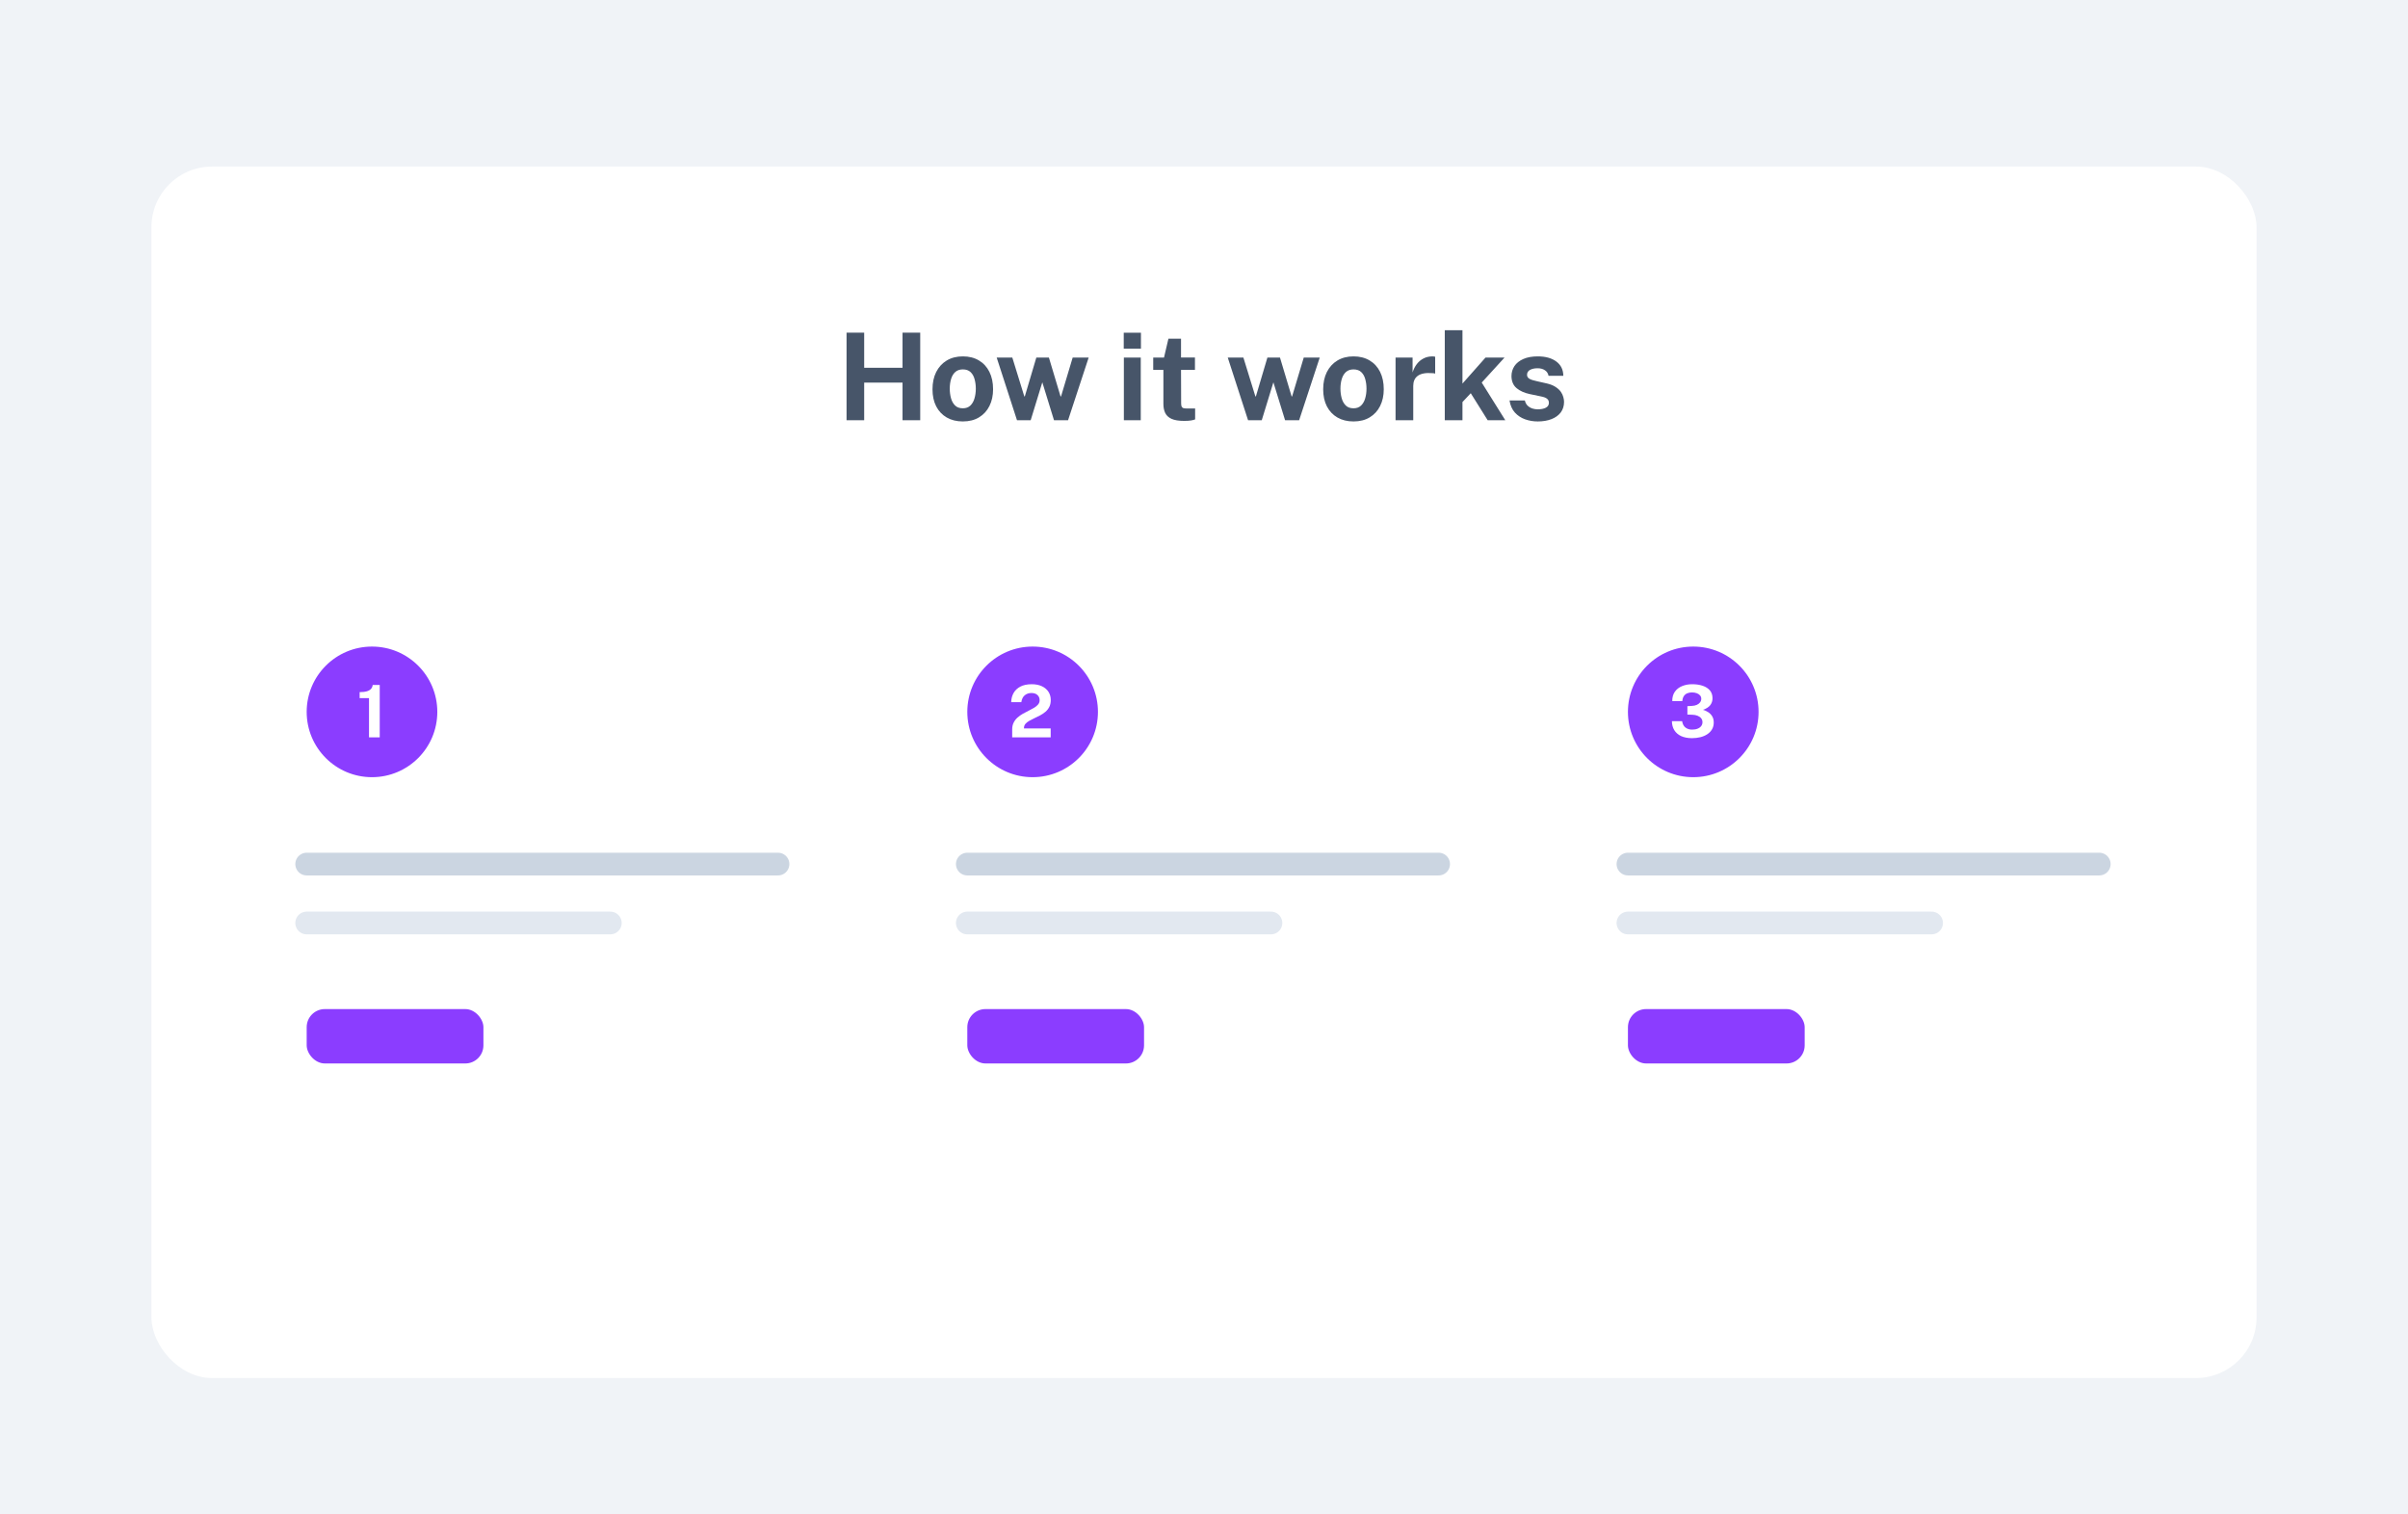
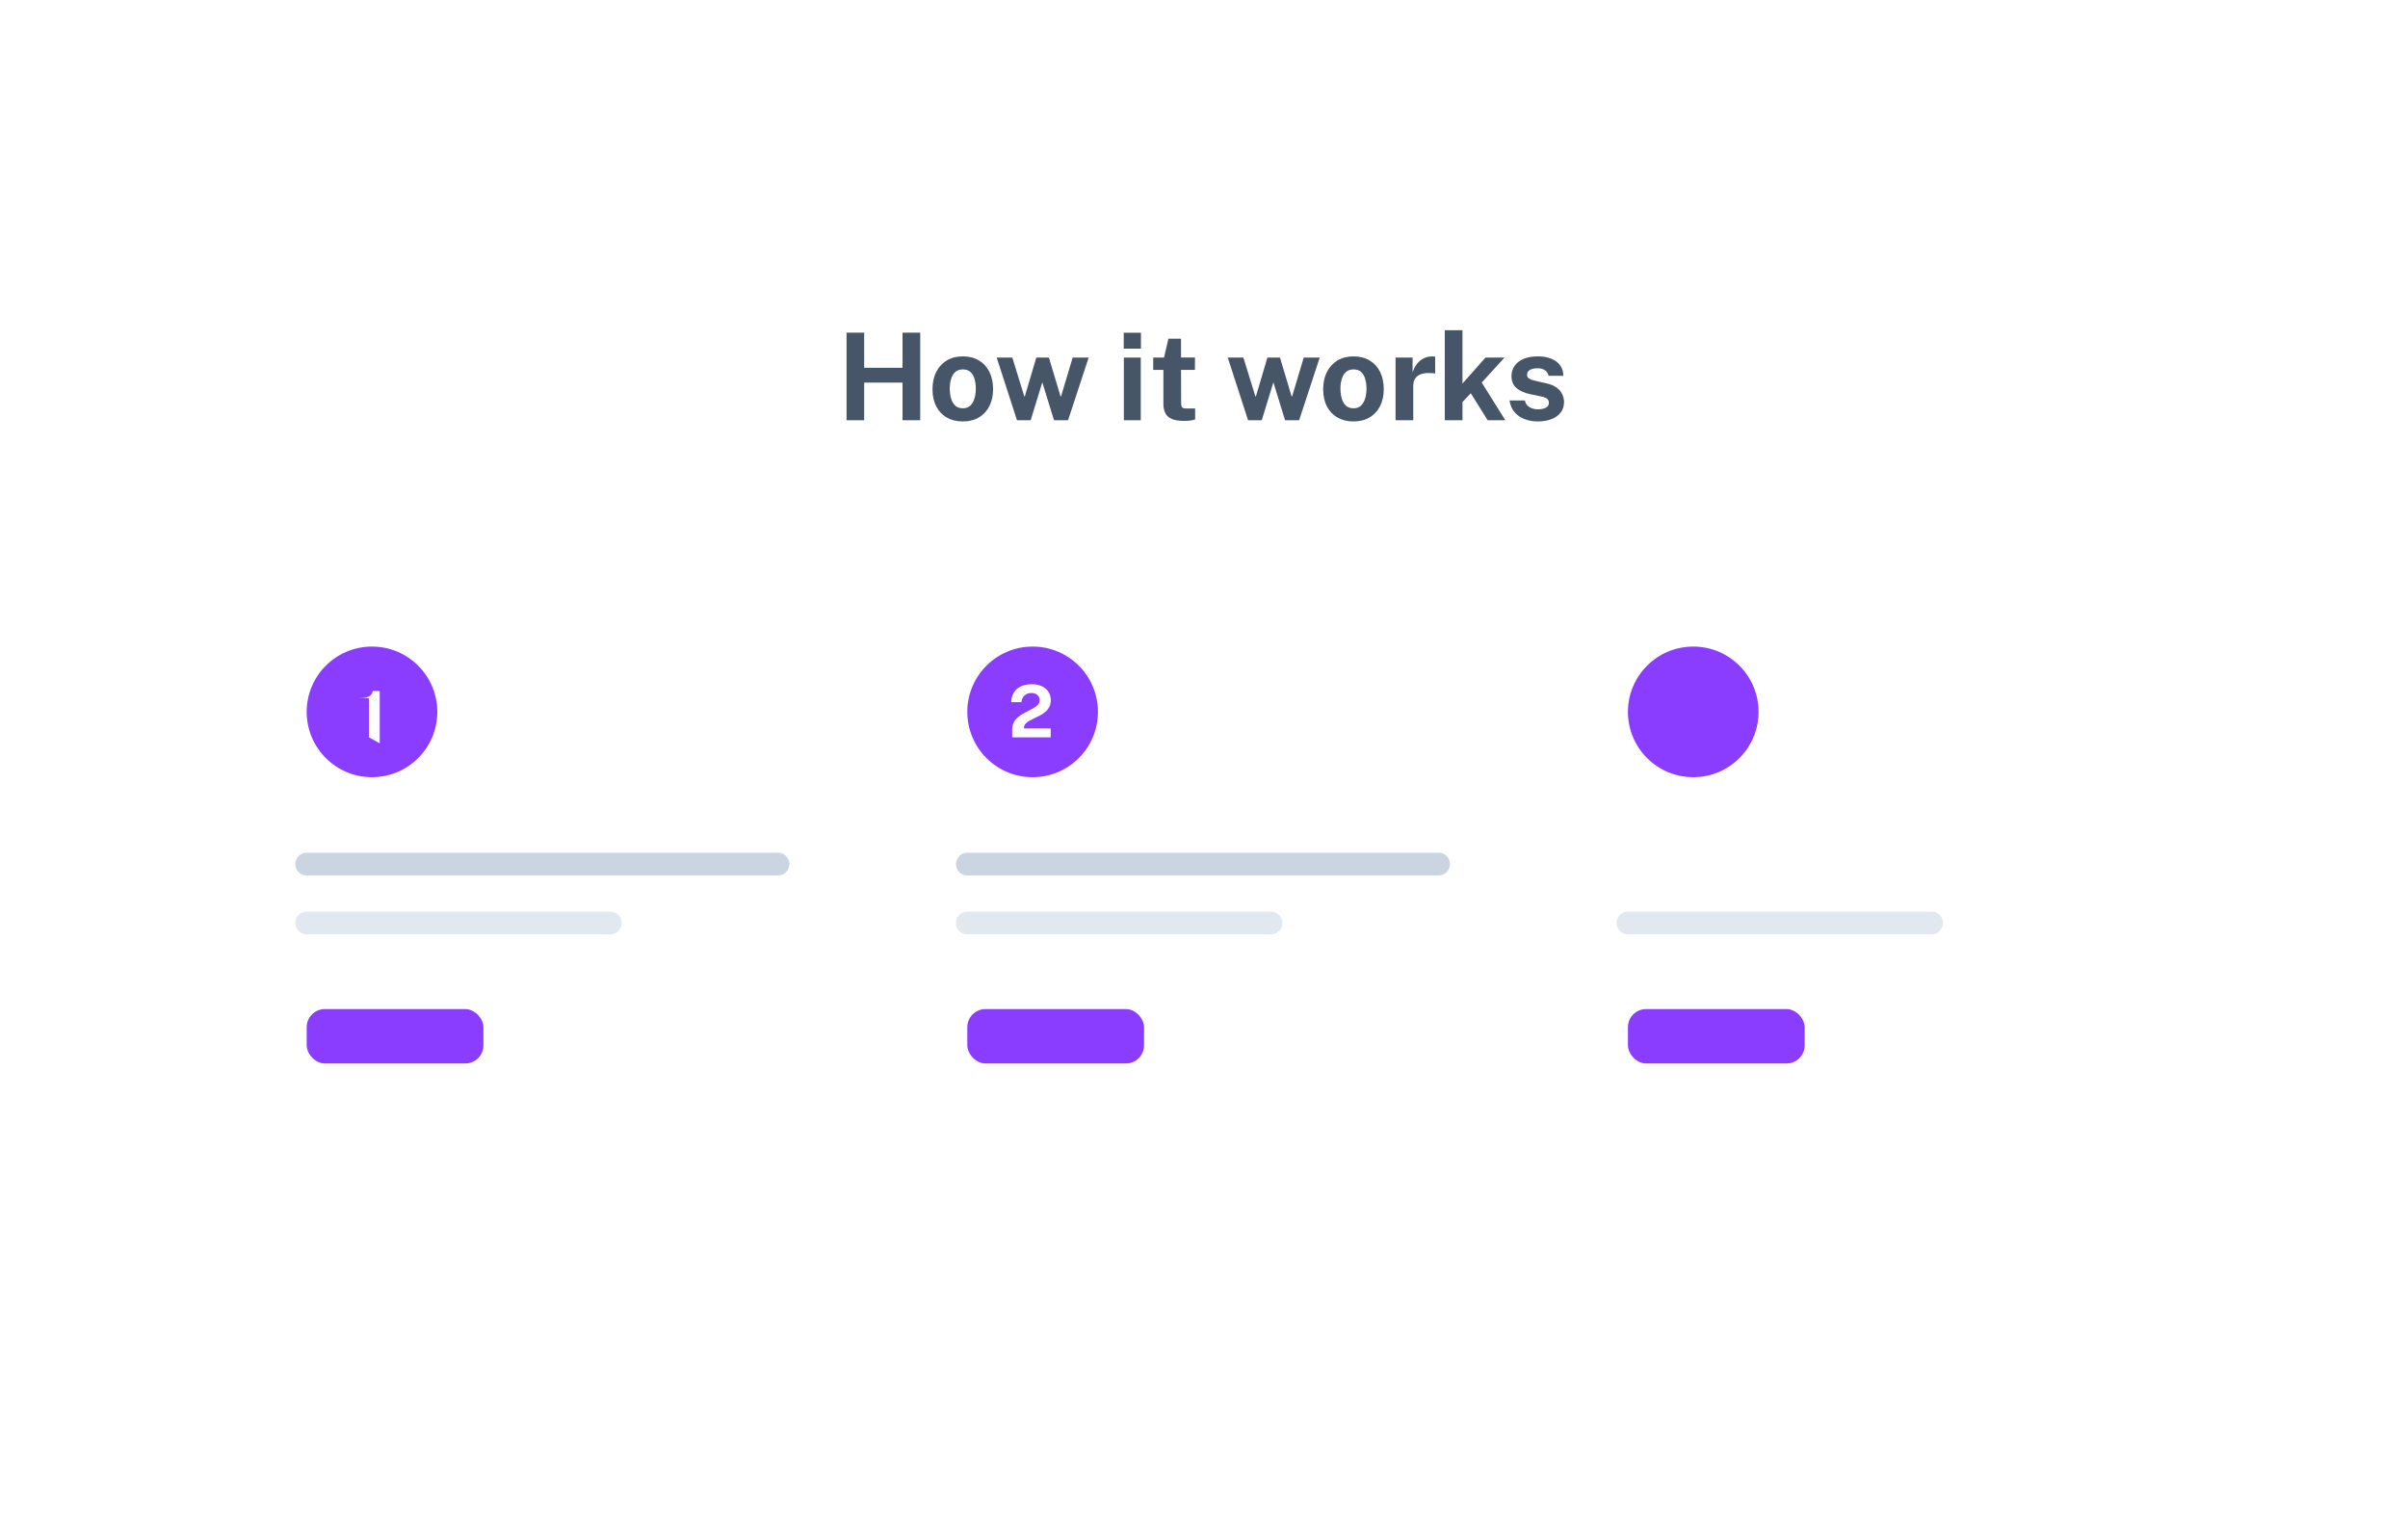
<svg xmlns="http://www.w3.org/2000/svg" fill="none" height="400" viewBox="0 0 636 400" width="636">
  <filter id="a" color-interpolation-filters="sRGB" filterUnits="userSpaceOnUse" height="336" width="572" x="32" y="36">
    <feFlood flood-opacity="0" result="BackgroundImageFix" />
    <feColorMatrix in="SourceAlpha" result="hardAlpha" type="matrix" values="0 0 0 0 0 0 0 0 0 0 0 0 0 0 0 0 0 0 127 0" />
    <feOffset dy="4" />
    <feGaussianBlur stdDeviation="4" />
    <feColorMatrix type="matrix" values="0 0 0 0 0.559 0 0 0 0 0.559 0 0 0 0 0.633 0 0 0 0.16 0" />
    <feBlend in2="BackgroundImageFix" mode="normal" result="effect1_dropShadow_1850_2749" />
    <feBlend in="SourceGraphic" in2="effect1_dropShadow_1850_2749" mode="normal" result="shape" />
  </filter>
-   <path d="m0 0h636v400h-636z" fill="#e3e9f1" fill-opacity=".5" />
  <g filter="url(#a)">
    <rect fill="#fff" height="320" rx="16" width="556" x="40" y="40" />
  </g>
  <path d="m238.376 101.064h-10.128v9.936h-4.656v-23.136h4.656v9.28h10.128v-9.28h4.672v23.136h-4.672zm15.916 10.256c-1.622 0-3.035-.347-4.24-1.04-1.195-.693-2.123-1.675-2.784-2.944-.651-1.269-.976-2.773-.976-4.512s.325-3.259.976-4.56c.661-1.301 1.589-2.315 2.784-3.04 1.205-.725 2.624-1.088 4.256-1.088s3.045.357 4.24 1.072c1.194.704 2.117 1.707 2.768 3.008.65 1.301.976 2.837.976 4.608 0 1.664-.32 3.136-.96 4.416-.63 1.269-1.542 2.267-2.736 2.992-1.184.725-2.619 1.088-4.304 1.088zm.016-3.472c.821 0 1.482-.24 1.984-.72.501-.48.864-1.109 1.088-1.888.234-.789.352-1.648.352-2.576 0-.875-.107-1.701-.32-2.48-.203-.779-.555-1.408-1.056-1.888-.502-.48-1.184-.72-2.048-.72-.822 0-1.488.229-2 .688-.502.448-.87 1.061-1.104 1.84-.235.768-.352 1.621-.352 2.56 0 .864.106 1.696.32 2.496.213.789.57 1.435 1.072 1.936.501.501 1.189.752 2.064.752zm33.227-13.392-5.44 16.544h-3.712l-3.088-10.016-3.072 10.016h-3.616l-5.36-16.544h4.128l3.168 10.256h.128l3.04-10.256h3.328l3.072 10.256h.128l3.072-10.256zm13.763 0v16.544h-4.464v-16.544zm.048-6.576v4.208h-4.544v-4.208zm14.265 9.824h-3.68l.032 8.816c0 .405.048.709.144.912.107.192.267.32.48.384.224.053.507.08.848.08h2.224v2.88c-.213.096-.549.187-1.008.272-.448.085-1.077.128-1.888.128-1.45 0-2.576-.187-3.376-.56-.789-.373-1.338-.896-1.648-1.568-.309-.672-.464-1.451-.464-2.336v-9.008h-2.688v-3.248h2.848l1.168-4.992h3.328v4.976h3.68zm32.955-3.248-5.44 16.544h-3.712l-3.088-10.016-3.072 10.016h-3.616l-5.36-16.544h4.128l3.168 10.256h.128l3.04-10.256h3.328l3.072 10.256h.128l3.072-10.256zm8.913 16.864c-1.621 0-3.035-.347-4.24-1.04-1.195-.693-2.123-1.675-2.784-2.944-.651-1.269-.976-2.773-.976-4.512s.325-3.259.976-4.56c.661-1.301 1.589-2.315 2.784-3.04 1.205-.725 2.624-1.088 4.256-1.088s3.045.357 4.24 1.072c1.195.704 2.117 1.707 2.768 3.008s.976 2.837.976 4.608c0 1.664-.32 3.136-.96 4.416-.629 1.269-1.541 2.267-2.736 2.992-1.184.725-2.619 1.088-4.304 1.088zm.016-3.472c.821 0 1.483-.24 1.984-.72s.864-1.109 1.088-1.888c.235-.789.352-1.648.352-2.576 0-.875-.107-1.701-.32-2.48-.203-.779-.555-1.408-1.056-1.888s-1.184-.72-2.048-.72c-.821 0-1.488.229-2 .688-.501.448-.869 1.061-1.104 1.84-.235.768-.352 1.621-.352 2.56 0 .864.107 1.696.32 2.496.213.789.571 1.435 1.072 1.936s1.189.752 2.064.752zm11.099 3.152v-16.544h4.496v3.92c.266-.843.64-1.579 1.12-2.208.49-.64 1.082-1.136 1.776-1.488.693-.363 1.477-.544 2.352-.544.149 0 .288.011.416.032.138.011.24.032.304.064v4.448c-.096-.043-.214-.069-.352-.08-.128-.011-.246-.021-.352-.032-.918-.075-1.702-.048-2.352.08-.651.128-1.179.347-1.584.656-.406.309-.699.688-.88 1.136-.182.448-.272.949-.272 1.504v9.056zm28.984 0h-4.656l-4.464-7.136-2.192 2.336v4.8h-4.672v-23.776h4.672v14.096l6.08-6.864h5.024l-6.016 6.592zm8.56.32c-1.152 0-2.262-.187-3.328-.56-1.067-.384-1.968-.981-2.704-1.792-.736-.821-1.206-1.883-1.408-3.184h4.048c.138.587.389 1.051.752 1.392.373.341.794.587 1.264.736.469.139.917.208 1.344.208.896 0 1.616-.139 2.16-.416.554-.288.832-.725.832-1.312 0-.448-.166-.805-.496-1.072-.32-.267-.854-.469-1.6-.608l-2.912-.608c-1.462-.309-2.635-.832-3.52-1.568-.886-.747-1.339-1.803-1.36-3.168 0-.992.261-1.883.784-2.672.533-.789 1.317-1.413 2.352-1.872 1.034-.459 2.304-.688 3.808-.688 2.037 0 3.664.448 4.88 1.344 1.226.896 1.85 2.16 1.872 3.792h-3.904c-.118-.64-.438-1.131-.96-1.472-.512-.352-1.158-.528-1.936-.528-.811 0-1.478.144-2 .432-.523.288-.784.725-.784 1.312 0 .437.213.784.64 1.04.426.245 1.088.459 1.984.64l2.688.608c.928.224 1.68.533 2.256.928.586.384 1.04.805 1.36 1.264s.538.923.656 1.392c.128.459.192.875.192 1.248 0 1.099-.294 2.037-.88 2.816-.587.768-1.403 1.355-2.448 1.76-1.046.405-2.256.608-3.632.608z" fill="#475569" />
  <path d="m81 228.242h124.485" stroke="#cbd5e1" stroke-linecap="round" stroke-width="6" />
  <rect fill="#8b3dff" height="14.364" rx="4.788" width="46.682" x="81" y="266.545" />
  <path d="m81 243.803h80.197" stroke="#e2e8f0" stroke-linecap="round" stroke-width="6" />
  <circle cx="98.251" cy="188.039" fill="#8b3dff" r="17.251" />
-   <path d="m97.461 194.772v-10.37h-2.471v-1.58c.792 0 1.43-.073 1.915-.22.491-.154.859-.371 1.101-.651.243-.288.386-.629.431-1.025h1.857v13.846z" fill="#fff" />
+   <path d="m97.461 194.772v-10.37h-2.471c.792 0 1.43-.073 1.915-.22.491-.154.859-.371 1.101-.651.243-.288.386-.629.431-1.025h1.857v13.846z" fill="#fff" />
  <path d="m255.484 228.242h124.485" stroke="#cbd5e1" stroke-linecap="round" stroke-width="6" />
  <path d="m255.484 243.803h80.197" stroke="#e2e8f0" stroke-linecap="round" stroke-width="6" />
  <circle cx="272.736" cy="188.039" fill="#8b3dff" r="17.251" />
  <path d="m267.339 194.772v-1.378-.709c0-.702.131-1.309.393-1.819.261-.518.606-.964 1.034-1.341.434-.383.906-.718 1.417-1.006.517-.287 1.034-.558 1.551-.813.517-.256.99-.511 1.417-.767.434-.261.782-.552 1.044-.871s.393-.696.393-1.13c0-.555-.195-1.008-.584-1.36-.383-.351-.91-.526-1.58-.526-.696 0-1.287.201-1.772.603s-.785 1.009-.9 1.819h-2.672c.013-.881.217-1.679.613-2.394.402-.721 1.002-1.292 1.8-1.714.798-.421 1.801-.632 3.007-.632 1.034 0 1.925.176 2.672.527.753.351 1.334.84 1.743 1.465.408.626.613 1.357.613 2.193 0 .696-.128 1.296-.384 1.8-.255.505-.593.935-1.015 1.293-.421.357-.884.67-1.388.938-.504.269-1.009.517-1.513.747-.498.23-.958.466-1.379.709-.421.236-.76.504-1.015.804s-.383.661-.383 1.082v.125h7.057v2.355z" fill="#fff" />
  <rect fill="#8b3dff" height="14.364" rx="4.788" width="46.682" x="255.484" y="266.545" />
-   <path d="m429.97 228.242h124.485" stroke="#cbd5e1" stroke-linecap="round" stroke-width="6" />
  <path d="m429.97 243.803h80.197" stroke="#e2e8f0" stroke-linecap="round" stroke-width="6" />
  <circle cx="447.221" cy="188.039" fill="#8b3dff" r="17.251" />
-   <path d="m441.671 185.187c0-.996.233-1.822.699-2.48.472-.658 1.108-1.149 1.906-1.475.798-.332 1.685-.498 2.662-.498 1.034 0 1.953.134 2.758.403.81.268 1.449.676 1.915 1.225s.699 1.245.699 2.088c0 .683-.198 1.286-.594 1.81-.396.517-1.041.928-1.934 1.235.51.14.983.354 1.417.641.434.288.782.655 1.044 1.102.261.447.392.983.392 1.608 0 .677-.15 1.274-.45 1.791s-.715.951-1.245 1.302c-.529.351-1.142.613-1.838.786-.696.172-1.44.258-2.231.258-1.111-.006-2.059-.188-2.844-.546-.779-.364-1.379-.881-1.801-1.551-.415-.67-.628-1.468-.641-2.394h2.691c.134.785.44 1.353.919 1.705.479.351 1.047.526 1.704.526.575 0 1.067-.083 1.475-.249.415-.166.731-.396.948-.689.224-.3.335-.642.335-1.025 0-.396-.115-.737-.345-1.024-.223-.288-.536-.511-.938-.671-.402-.166-.862-.255-1.379-.268l-1.321-.048v-2.221l1.187-.067c.498-.019.932-.112 1.302-.278.371-.166.658-.386.862-.661.211-.281.316-.597.316-.948 0-.338-.105-.632-.316-.881-.21-.249-.501-.443-.871-.584-.37-.14-.795-.21-1.274-.21-.44 0-.846.073-1.216.22s-.673.389-.91.728c-.236.331-.373.778-.411 1.34z" fill="#fff" />
  <rect fill="#8b3dff" height="14.364" rx="4.788" width="46.682" x="429.97" y="266.545" />
</svg>